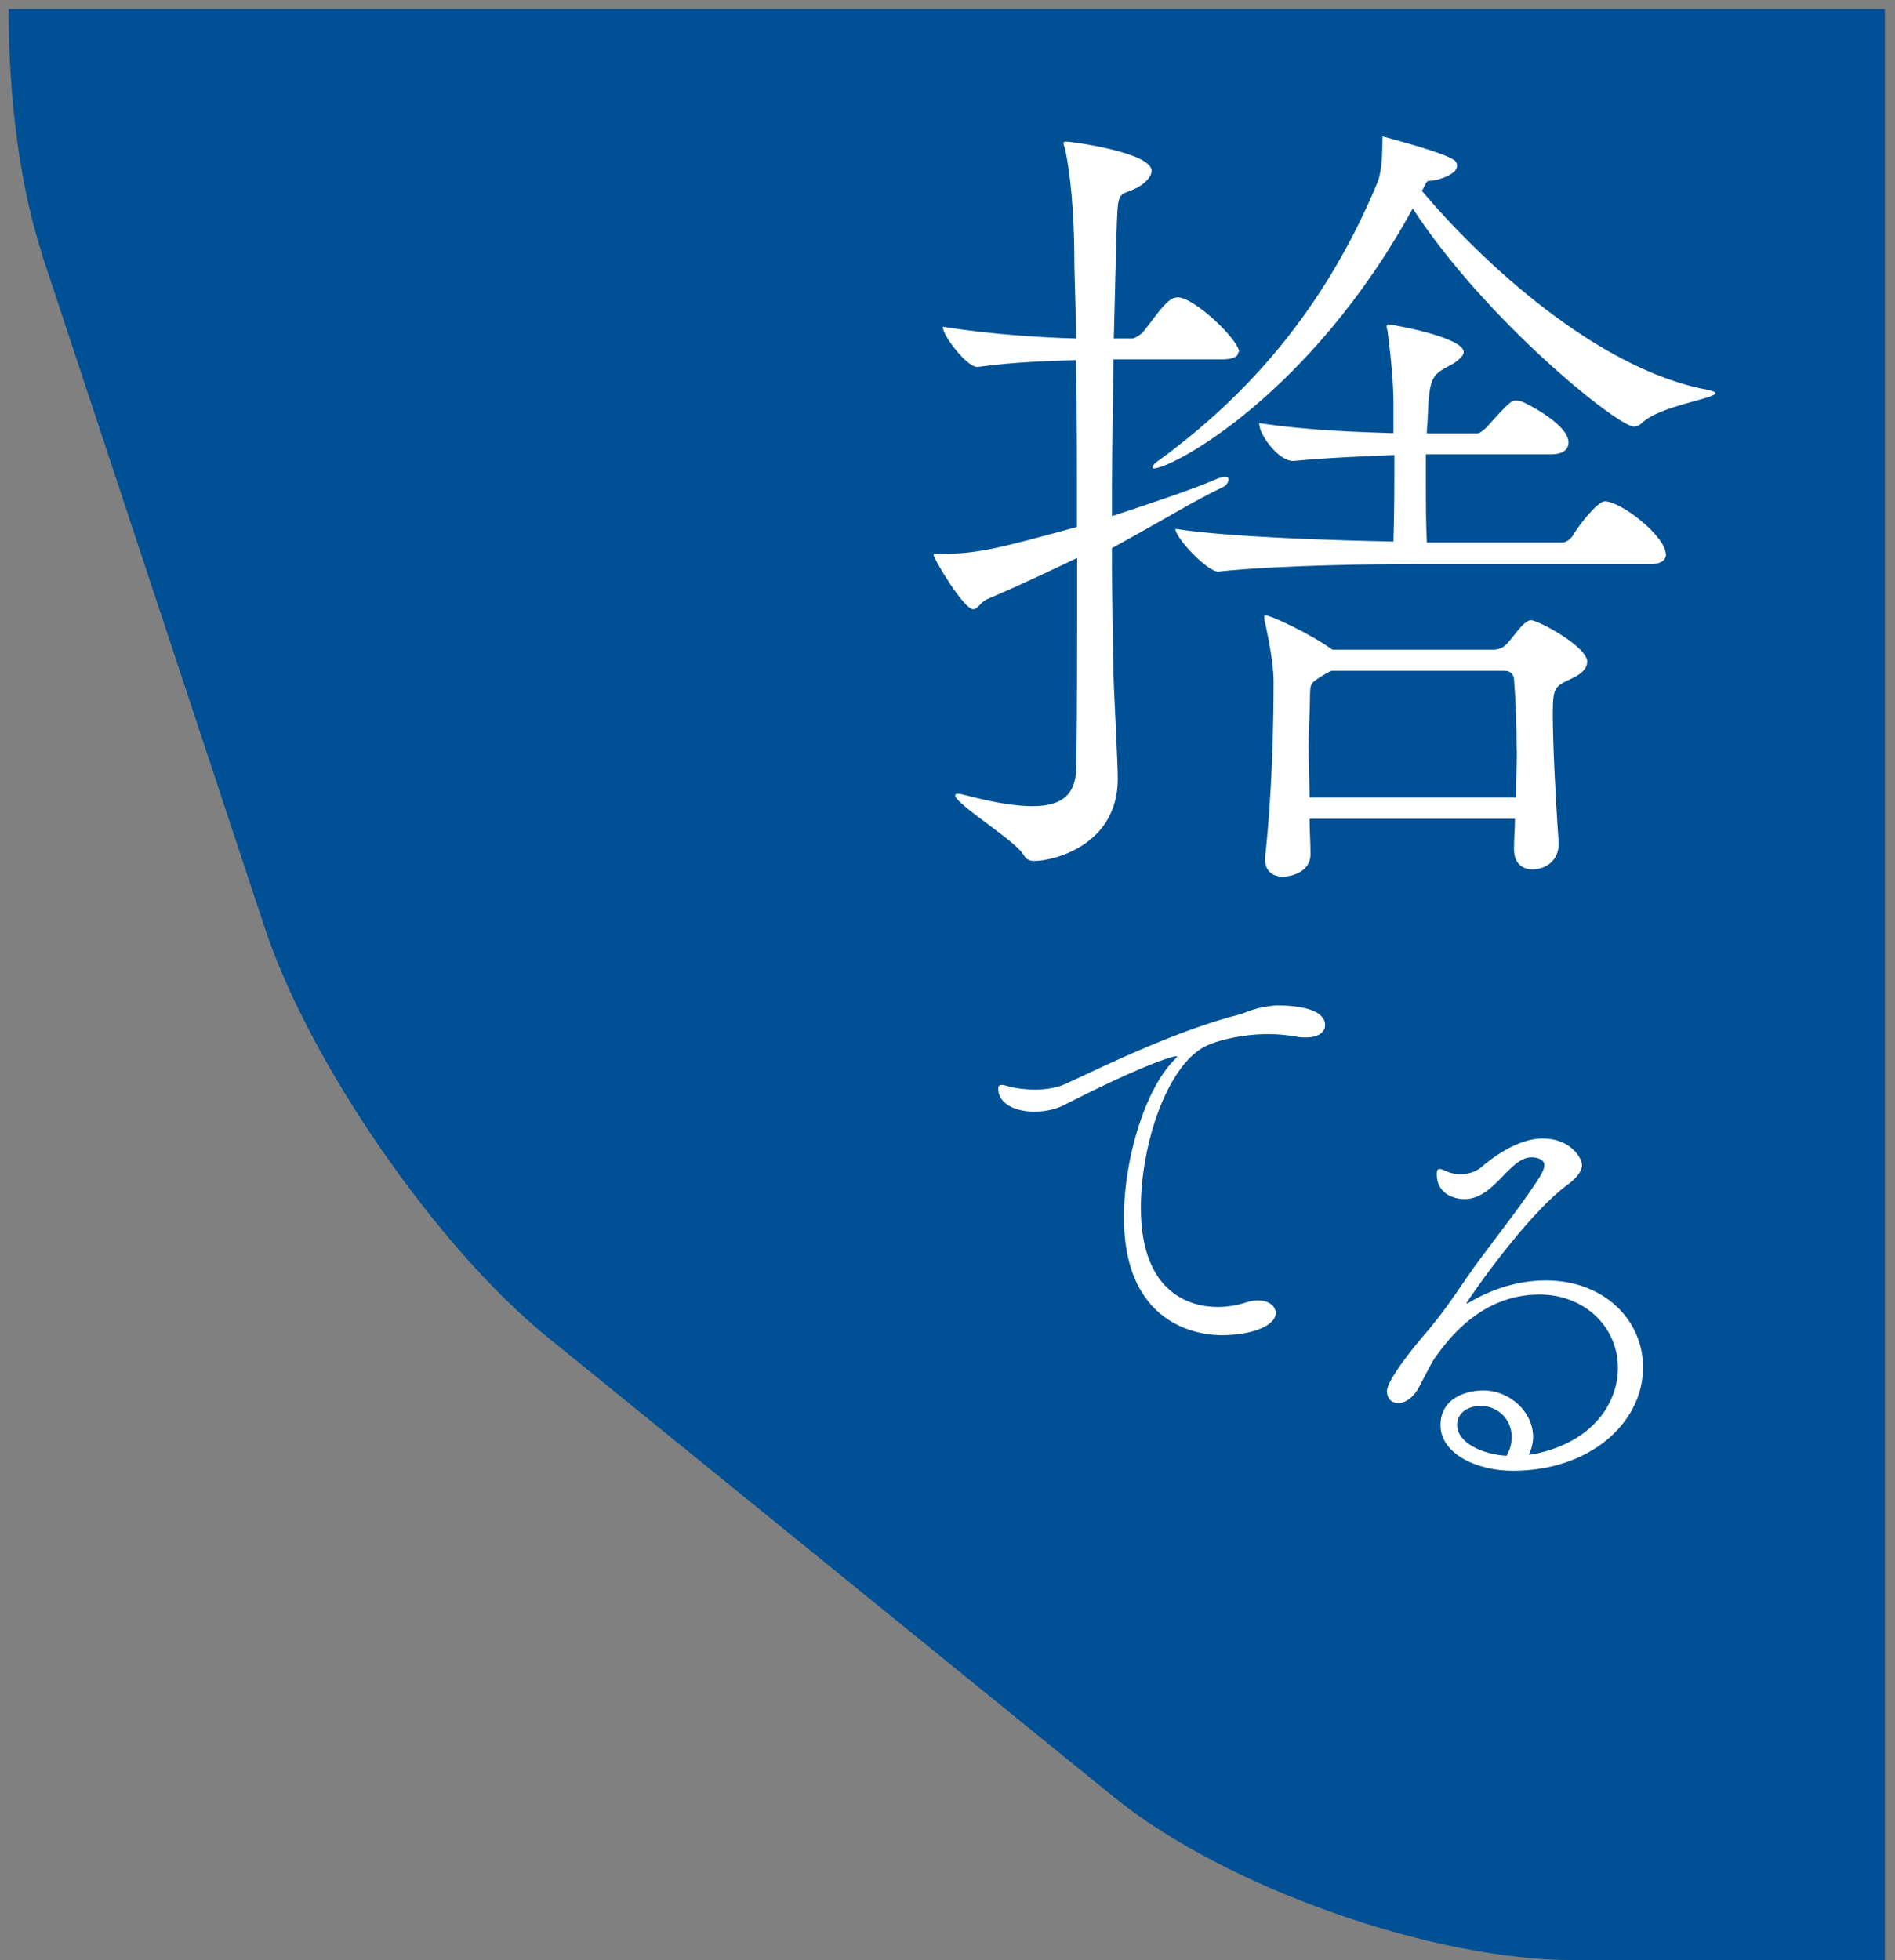
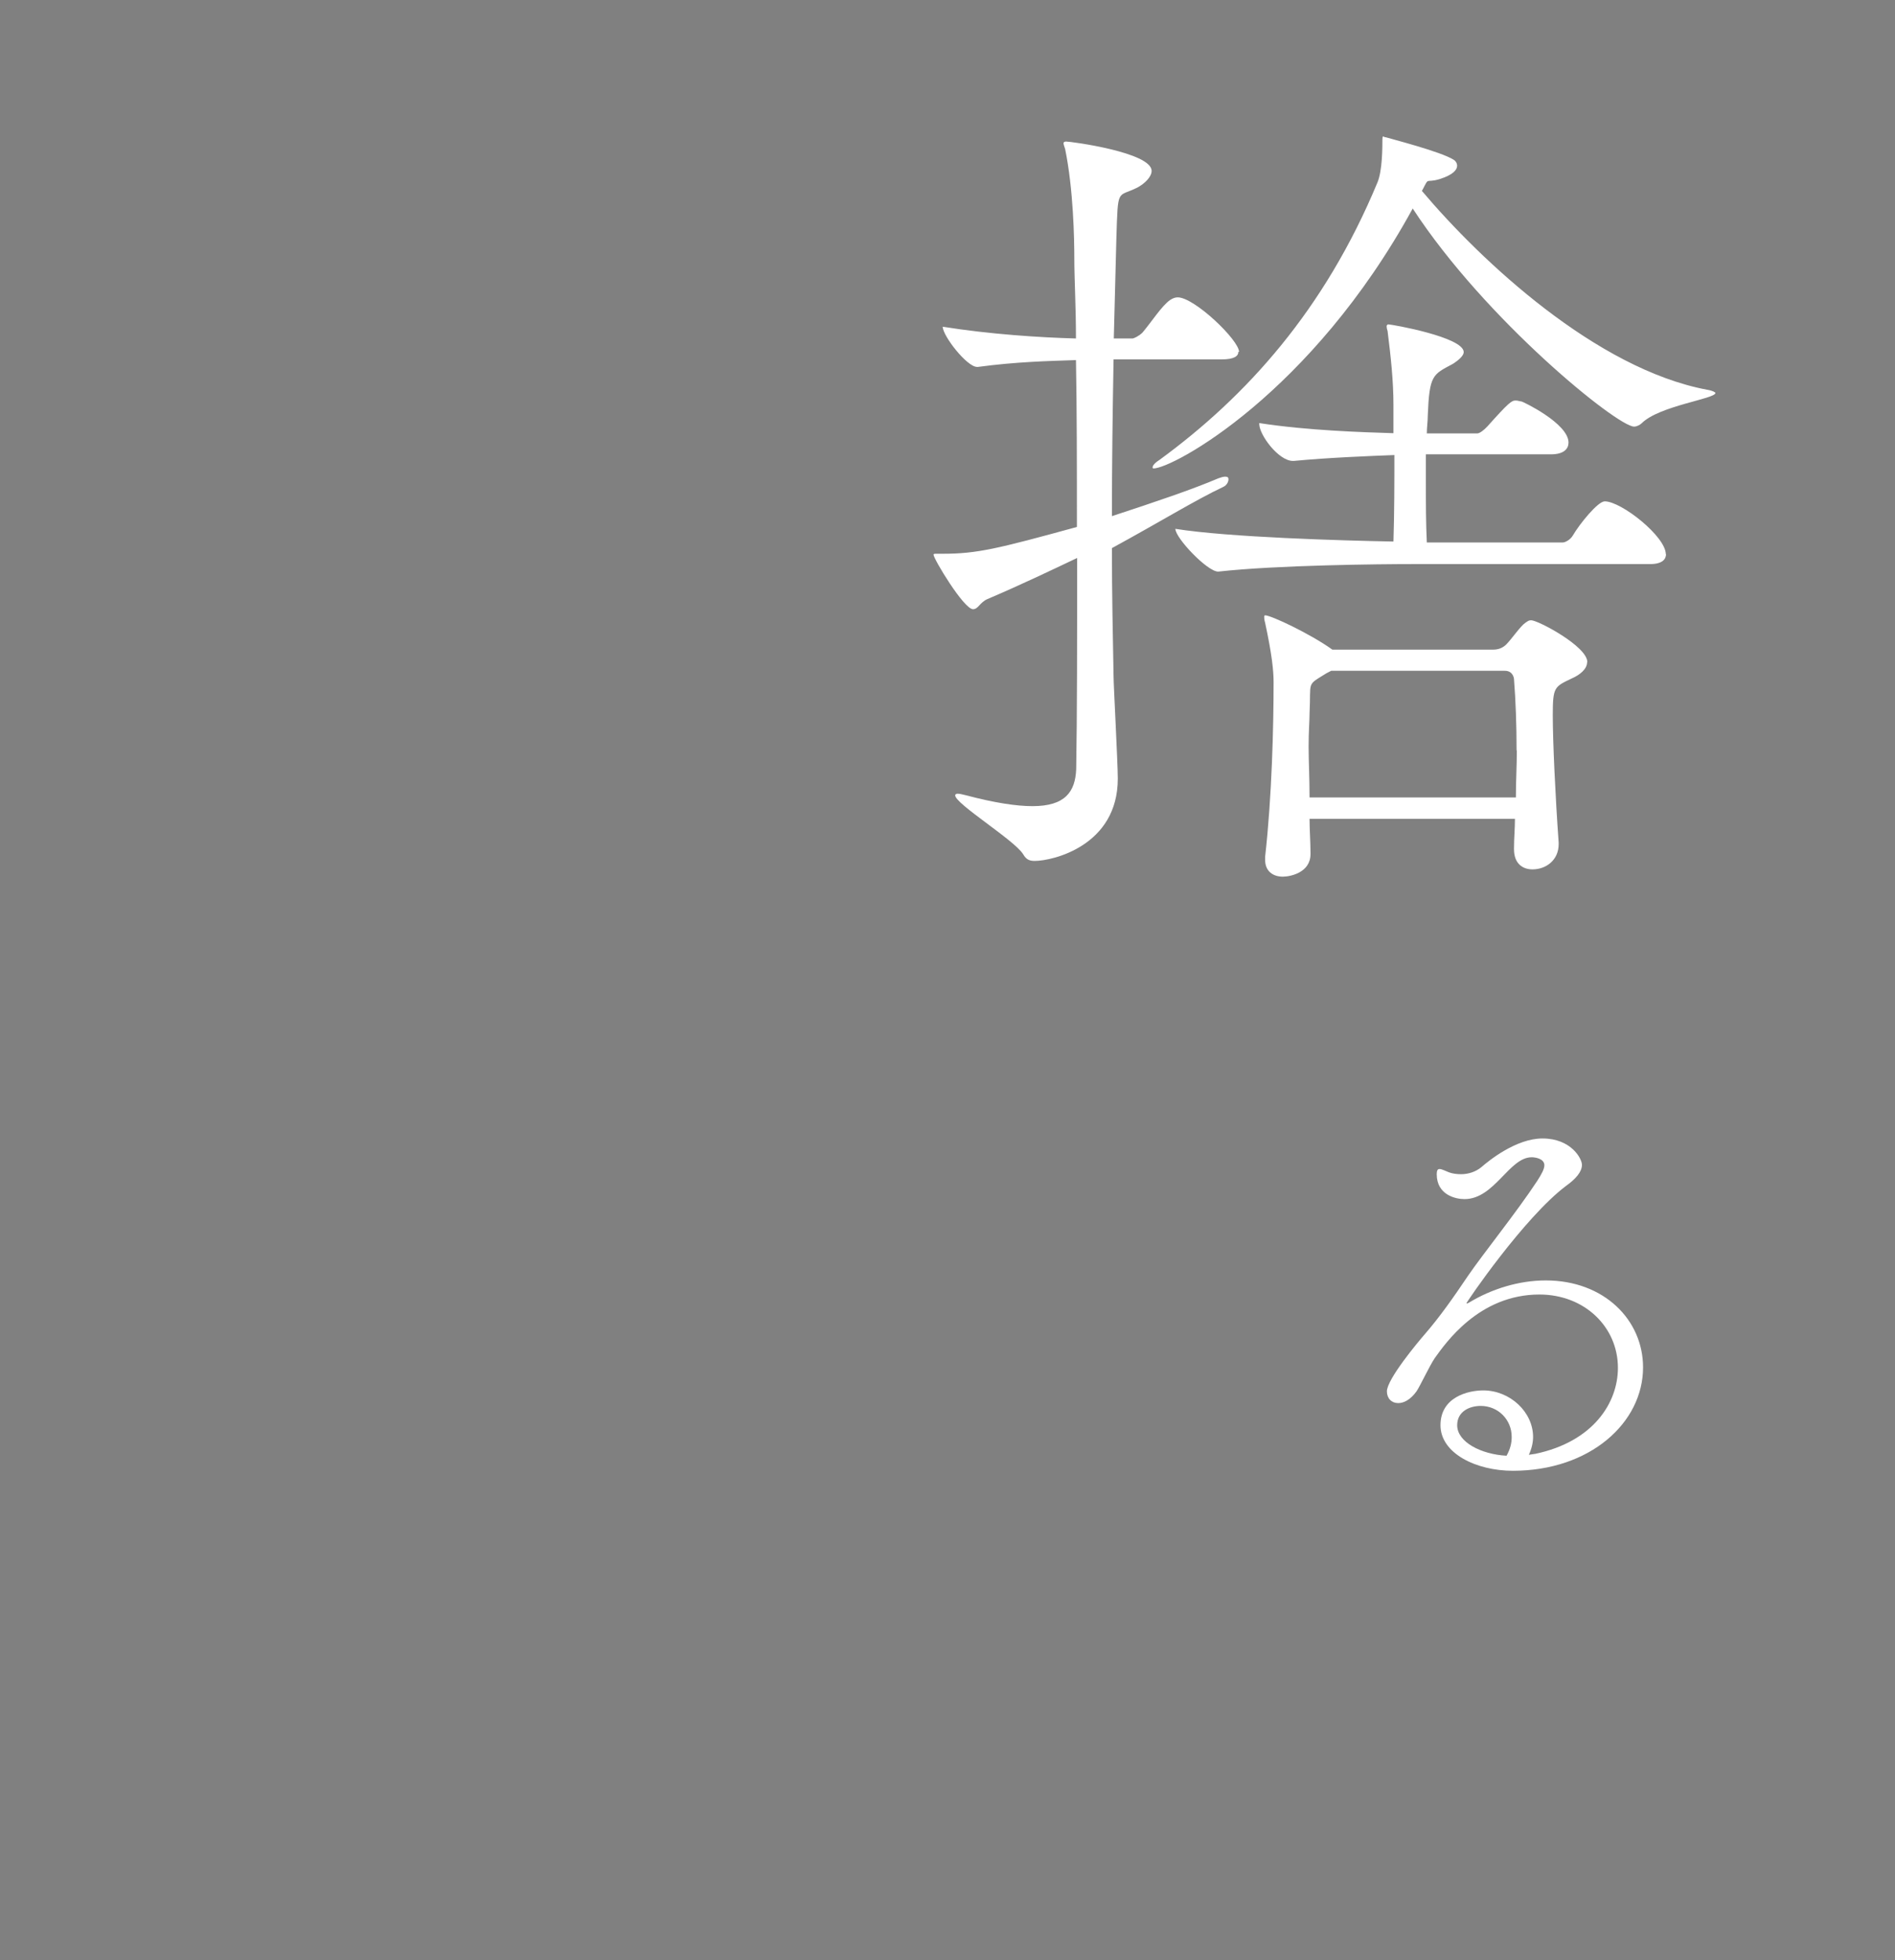
<svg xmlns="http://www.w3.org/2000/svg" width="147" height="152" viewBox="0 0 147 152" fill="none">
  <rect x="0" y="0" width="147" height="152" fill="#808080" stroke="none" />
-   <path d="M3.257 19.742L20.538 71.958C24.002 82.42 33.846 96.672 42.395 103.634L86.42 139.374C94.988 146.318 111.011 152.005 122.04 152.005H146.213V0.697H0.668C0.668 7.604 1.543 14.493 3.275 19.724L3.257 19.742Z" fill="#005095" />
  <path d="M96.062 27.288C96.062 27.616 95.734 27.871 94.767 27.871H86.382C86.309 31.899 86.254 36.072 86.254 40.027C89.645 38.916 92.507 37.95 94.512 37.093C94.713 37.02 94.895 36.965 95.041 36.965C95.241 36.965 95.296 37.038 95.296 37.166C95.296 37.366 95.168 37.622 94.913 37.749C92.707 38.788 89.973 40.483 86.254 42.506C86.254 46.023 86.327 49.468 86.382 52.457C86.382 53.113 86.71 59.164 86.71 60.385C86.71 65.598 81.642 66.764 80.275 66.764C79.892 66.764 79.619 66.691 79.363 66.236C78.653 65.124 74.095 62.335 74.095 61.679C74.095 61.606 74.168 61.552 74.296 61.552C74.496 61.552 74.678 61.624 74.952 61.679C77.158 62.262 78.853 62.517 80.093 62.517C82.626 62.517 83.41 61.406 83.483 59.656C83.556 55.555 83.556 49.505 83.556 43.272C81.478 44.256 79.199 45.349 76.593 46.461C76.009 46.716 75.882 47.245 75.481 47.245C74.77 47.245 72.418 43.344 72.418 43.016C72.418 42.943 72.491 42.943 72.673 42.943H73.129C75.79 42.943 77.358 42.561 83.538 40.866C83.538 36.309 83.538 31.753 83.465 27.926C81.314 27.998 78.853 28.053 75.863 28.454H75.79C75.007 28.454 73.129 26.048 73.129 25.338C76.775 25.921 80.676 26.176 83.465 26.249C83.465 23.77 83.338 21.638 83.338 20.07C83.338 18.503 83.265 14.676 82.626 11.559C82.554 11.359 82.499 11.176 82.499 11.104C82.499 11.031 82.572 10.976 82.699 10.976C83.082 10.976 89.335 11.814 89.335 13.254C89.335 13.71 88.806 14.238 88.223 14.548C86.655 15.332 86.728 14.475 86.601 18.448L86.4 26.249H87.84C87.968 26.249 88.369 26.048 88.624 25.793C89.335 24.955 90.119 23.715 90.775 23.26C90.976 23.132 91.158 23.059 91.359 23.059C92.653 23.059 96.116 26.376 96.116 27.288H96.062ZM133.068 30.477C133.068 30.933 128.711 31.461 127.344 32.828C127.216 32.956 126.961 33.083 126.76 33.083C125.466 33.083 115.239 24.827 109.588 16.17C101.713 30.55 90.976 36.328 89.481 36.328C89.408 36.328 89.408 36.255 89.408 36.255C89.408 36.127 89.535 35.927 89.937 35.671C96.7 30.732 102.752 24.025 106.854 14.147C107.236 13.236 107.236 11.413 107.236 10.83C107.236 10.757 107.236 10.575 107.309 10.575C107.309 10.575 107.382 10.648 107.51 10.648C107.71 10.721 111.812 11.76 112.778 12.398C112.906 12.47 113.033 12.653 113.033 12.853C113.033 13.181 112.705 13.564 111.666 13.892C110.554 14.22 110.882 13.691 110.372 14.676L110.299 14.803C114.911 20.271 123.825 28.6 132.411 30.222C132.867 30.295 133.068 30.422 133.068 30.477ZM129.239 42.962C129.239 43.344 128.984 43.745 128 43.745H109.588C107.109 43.745 99.106 43.818 94.494 44.328C93.655 44.328 91.176 41.722 91.176 41.011C95.278 41.668 104.119 41.923 108.093 41.996C108.166 39.79 108.166 37.239 108.166 35.289C106.27 35.362 103.025 35.489 100.364 35.744H100.291C99.179 35.744 97.684 33.721 97.684 32.883V32.81C101.458 33.393 105.76 33.521 108.093 33.594V31.388C108.093 29.566 107.893 27.689 107.637 25.666C107.565 25.465 107.565 25.338 107.565 25.283C107.565 25.228 107.637 25.155 107.692 25.155C107.947 25.155 113.544 26.14 113.544 27.306C113.544 27.561 113.216 27.889 112.705 28.217C111.138 29.056 110.882 29.056 110.755 32.245C110.755 32.701 110.682 33.156 110.682 33.612H114.583C114.783 33.612 115.112 33.357 115.367 33.083C117.062 31.188 117.263 31.06 117.573 31.06C117.773 31.06 117.901 31.133 118.028 31.133C118.101 31.133 121.674 32.828 121.674 34.323C121.674 34.778 121.346 35.234 120.307 35.234H110.609V37.385C110.609 39.007 110.609 40.574 110.682 42.069H121.218C121.419 42.069 121.802 41.868 122.002 41.54C122.531 40.629 123.953 38.879 124.482 38.879C125.776 38.879 129.221 41.613 129.221 42.98L129.239 42.962ZM123.114 51.364C123.114 51.892 122.531 52.348 121.948 52.603C120.58 53.259 120.453 53.259 120.453 55.464C120.453 57.487 120.653 61.77 120.909 65.343V65.47C120.909 66.709 119.924 67.42 118.885 67.42C118.101 67.42 117.445 66.965 117.445 65.853V65.78C117.445 64.996 117.518 64.285 117.518 63.502H101.585C101.585 64.34 101.658 65.251 101.658 66.163V66.236C101.658 67.675 100.09 67.985 99.507 67.985C98.796 67.985 98.14 67.602 98.14 66.691V66.436C98.668 61.752 98.796 56.284 98.796 52.913C98.796 52.001 98.668 50.762 98.14 48.302C98.067 48.047 98.067 47.919 98.067 47.846C98.067 47.761 98.091 47.718 98.14 47.718C98.596 47.718 101.658 49.158 103.354 50.379H115.841C116.224 50.379 116.552 50.252 116.825 49.997C117.281 49.541 117.937 48.557 118.32 48.302C118.52 48.174 118.575 48.101 118.776 48.101C119.304 48.101 123.133 50.124 123.133 51.345L123.114 51.364ZM117.645 58.198C117.645 56.175 117.573 54.298 117.445 52.676C117.445 52.603 117.372 52.02 116.734 52.02H103.262L102.88 52.22C101.312 53.204 101.713 52.749 101.585 55.337C101.585 55.865 101.512 56.776 101.512 57.87C101.512 58.964 101.585 60.349 101.585 61.843H117.591C117.591 60.604 117.664 59.364 117.664 58.198H117.645Z" fill="white" />
-   <path d="M99.109 77.973C99.619 77.973 102.791 77.973 102.791 79.504C102.791 80.014 102.317 80.451 101.333 80.451C101.077 80.451 100.786 80.451 100.494 80.379C99.838 80.269 99.109 80.196 98.416 80.196C96.447 80.196 94.478 80.634 93.421 81.18C90.504 82.748 88.499 88.762 88.499 93.665C88.499 100.408 92.473 101.356 94.442 101.356C95.171 101.356 95.937 101.247 96.702 100.992C97.03 100.882 97.322 100.846 97.577 100.846C98.416 100.846 98.963 101.283 98.963 101.83C98.963 102.778 97.176 103.543 94.77 103.543C93.968 103.543 87.186 103.47 87.186 94.394C87.186 89.801 88.864 84.461 91.051 82.237C91.233 82.055 91.306 81.982 91.306 81.946C91.306 81.909 91.306 81.909 91.27 81.909C90.723 81.909 87.66 83.076 82.684 85.627C81.954 86.028 81.079 86.211 80.241 86.211C78.746 86.211 77.434 85.591 77.434 84.425C77.434 84.206 77.543 84.133 77.689 84.133C77.944 84.133 78.272 84.279 78.491 84.315C79.001 84.425 79.621 84.498 80.314 84.498C80.934 84.498 81.59 84.425 82.283 84.206C83.194 83.914 90.304 80.16 96.046 78.702C96.666 78.556 97.249 78.119 98.963 77.973H99.109Z" fill="white" />
  <path d="M119.089 112.747C123.61 111.799 125.506 108.774 125.506 106.077C125.506 102.905 122.917 100.39 119.417 100.39C114.714 100.39 112.125 104.181 111.305 105.311C110.904 105.894 110.175 107.462 109.883 107.899C109.409 108.555 108.898 108.81 108.461 108.81C107.951 108.81 107.586 108.446 107.586 107.899C107.586 106.951 110.029 104.035 110.539 103.452C111.706 102.103 112.727 100.645 113.857 98.969C115.024 97.255 117.649 94.011 119.253 91.569C119.581 91.059 119.8 90.658 119.8 90.366C119.8 89.856 119.107 89.746 118.815 89.746C117.065 89.746 115.935 92.991 113.602 92.991C112.909 92.991 111.451 92.663 111.451 91.059C111.451 90.767 111.524 90.658 111.669 90.658C111.852 90.658 112.107 90.804 112.399 90.913C112.69 91.022 113.018 91.059 113.346 91.059C113.893 91.059 114.477 90.876 114.914 90.512C115.498 90.002 117.612 88.288 119.654 88.288C121.878 88.288 122.716 89.856 122.716 90.33C122.716 90.876 122.242 91.423 121.477 91.97C118.232 94.412 113.748 100.992 113.748 101.083H113.784C113.784 101.083 113.857 101.083 113.966 101.01C115.716 99.953 117.831 99.297 119.909 99.297C124.43 99.297 127.456 102.359 127.456 106.04C127.456 110.341 123.336 114.059 117.357 114.059C114.513 114.059 111.742 112.711 111.742 110.524C111.742 108.336 113.893 107.826 115.06 107.826C117.138 107.826 118.925 109.503 118.925 111.435C118.925 111.872 118.815 112.346 118.597 112.82L119.071 112.747H119.089ZM117.266 111.435C117.266 110.086 116.209 109.029 114.86 109.029C113.985 109.029 113.037 109.466 113.037 110.524C113.037 111.836 114.896 112.783 116.865 112.893C117.156 112.383 117.266 111.909 117.266 111.435Z" fill="white" />
</svg>